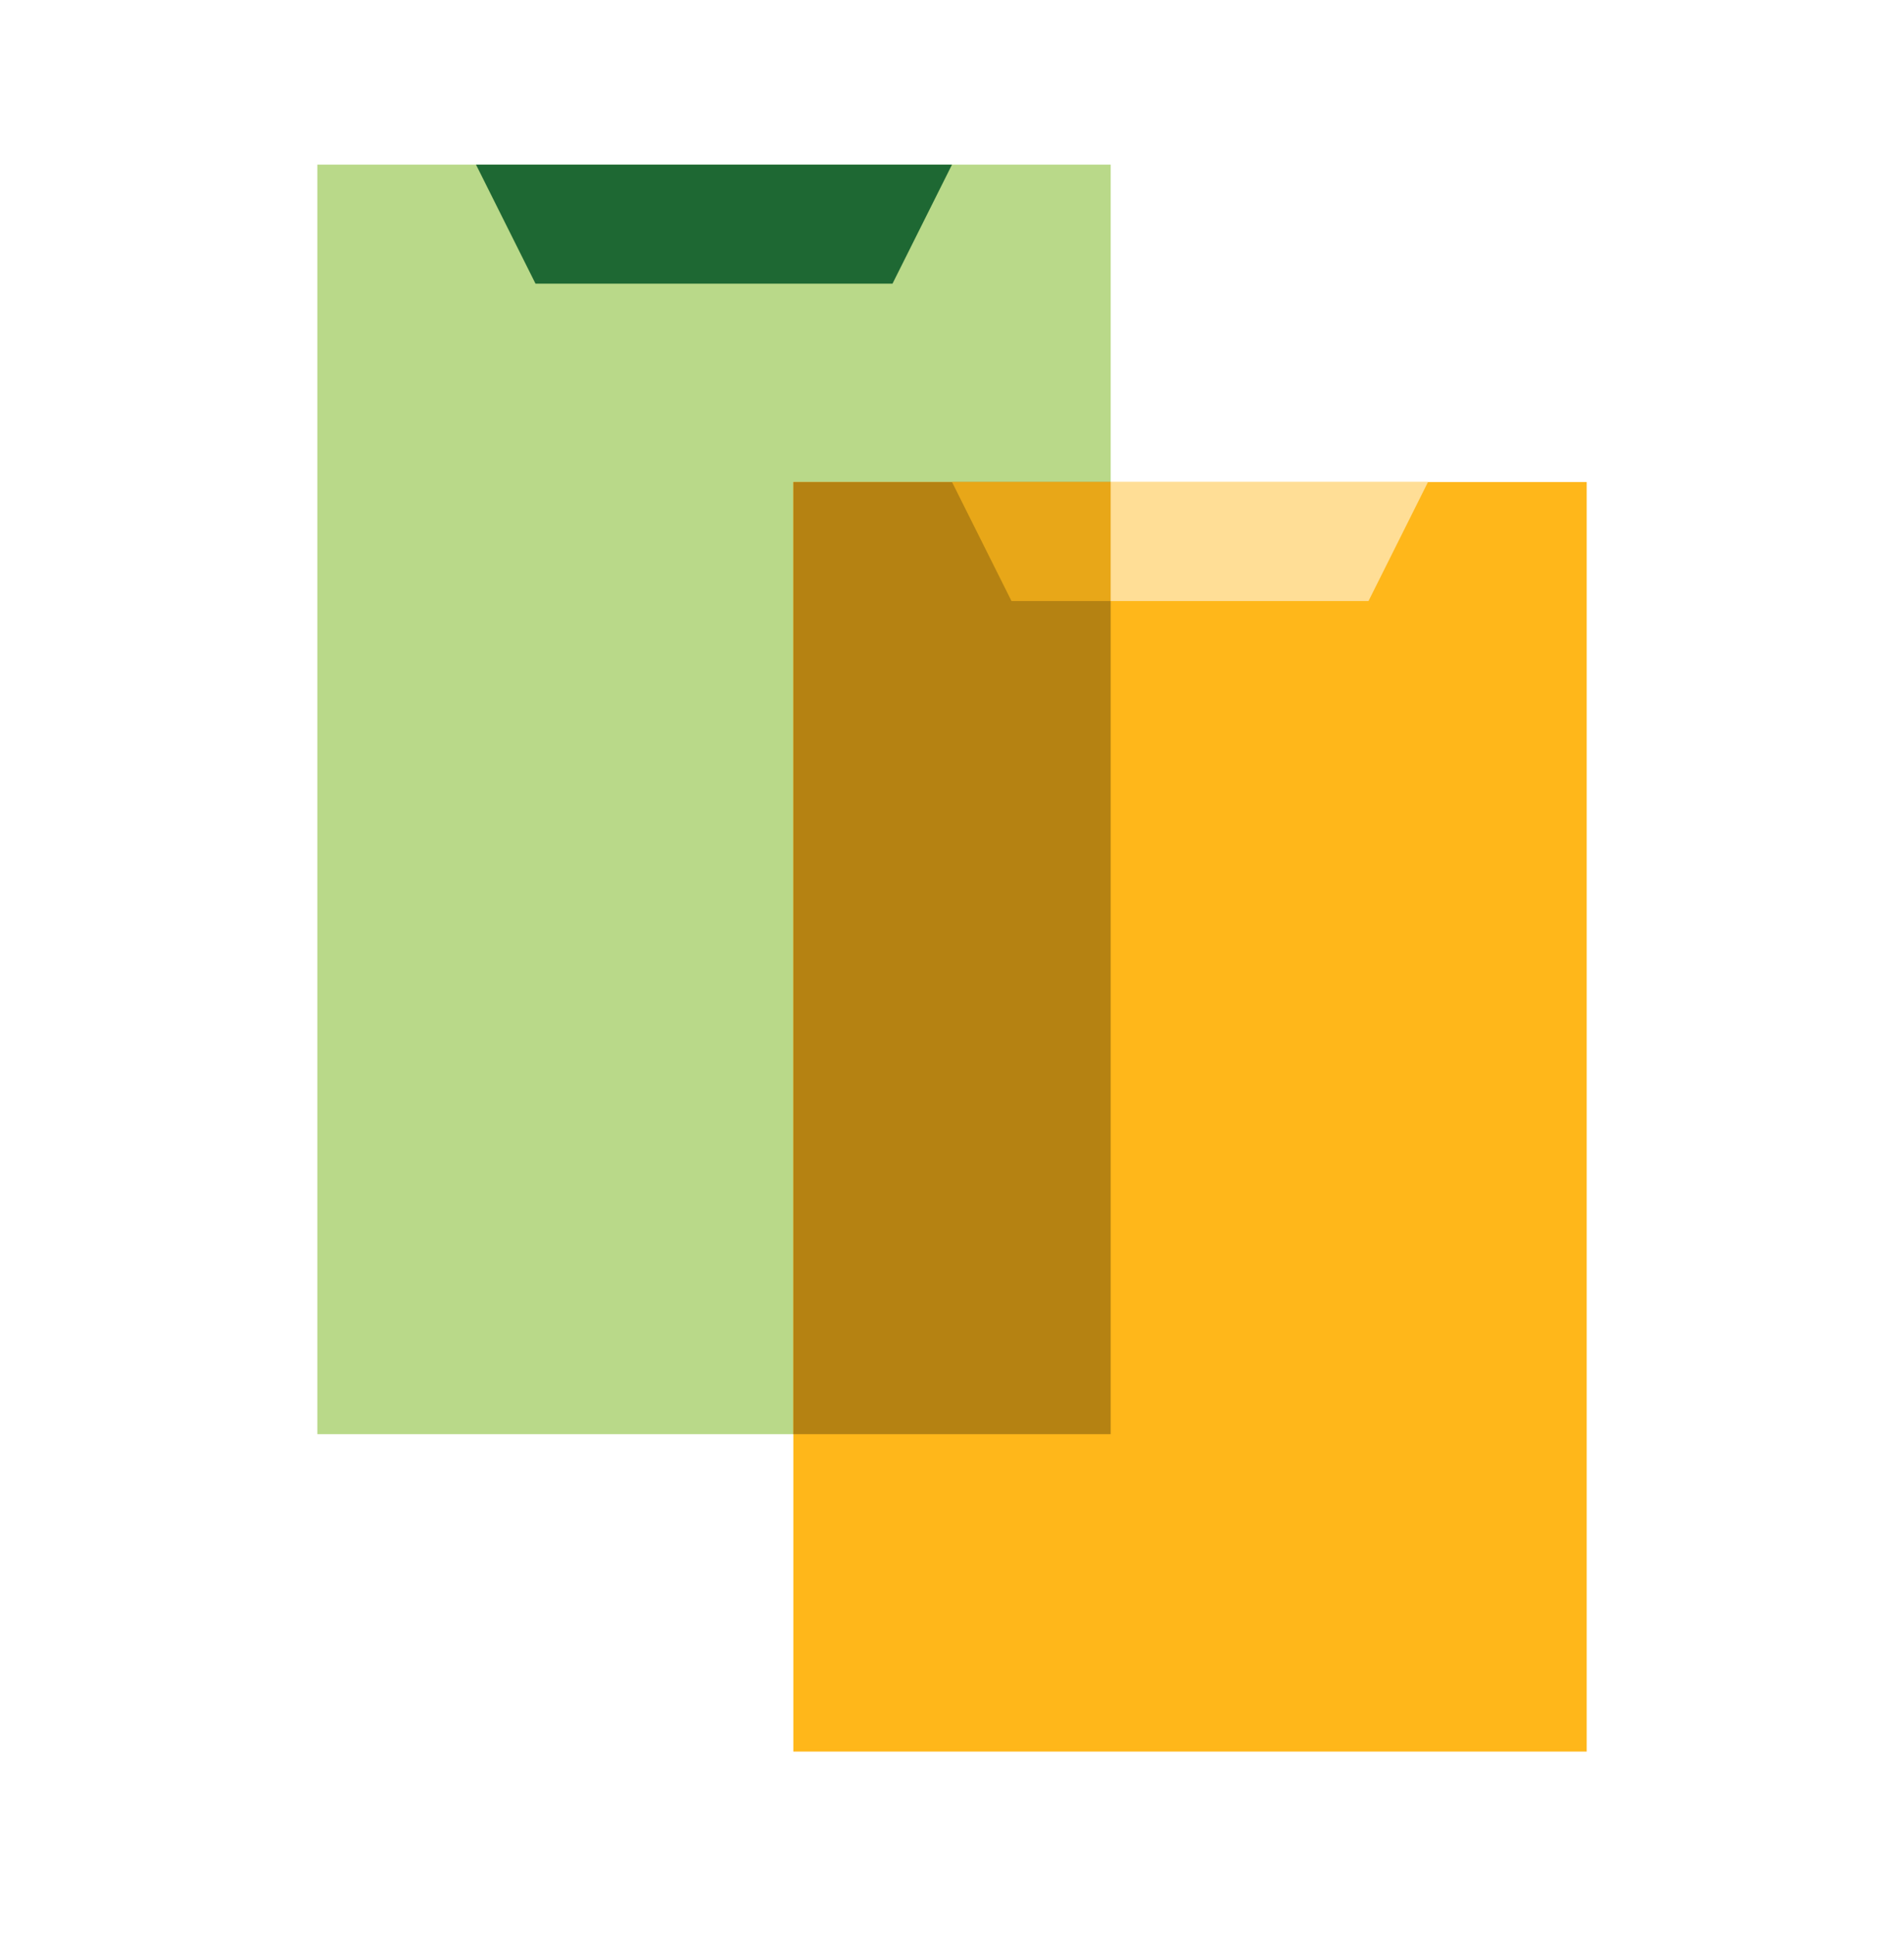
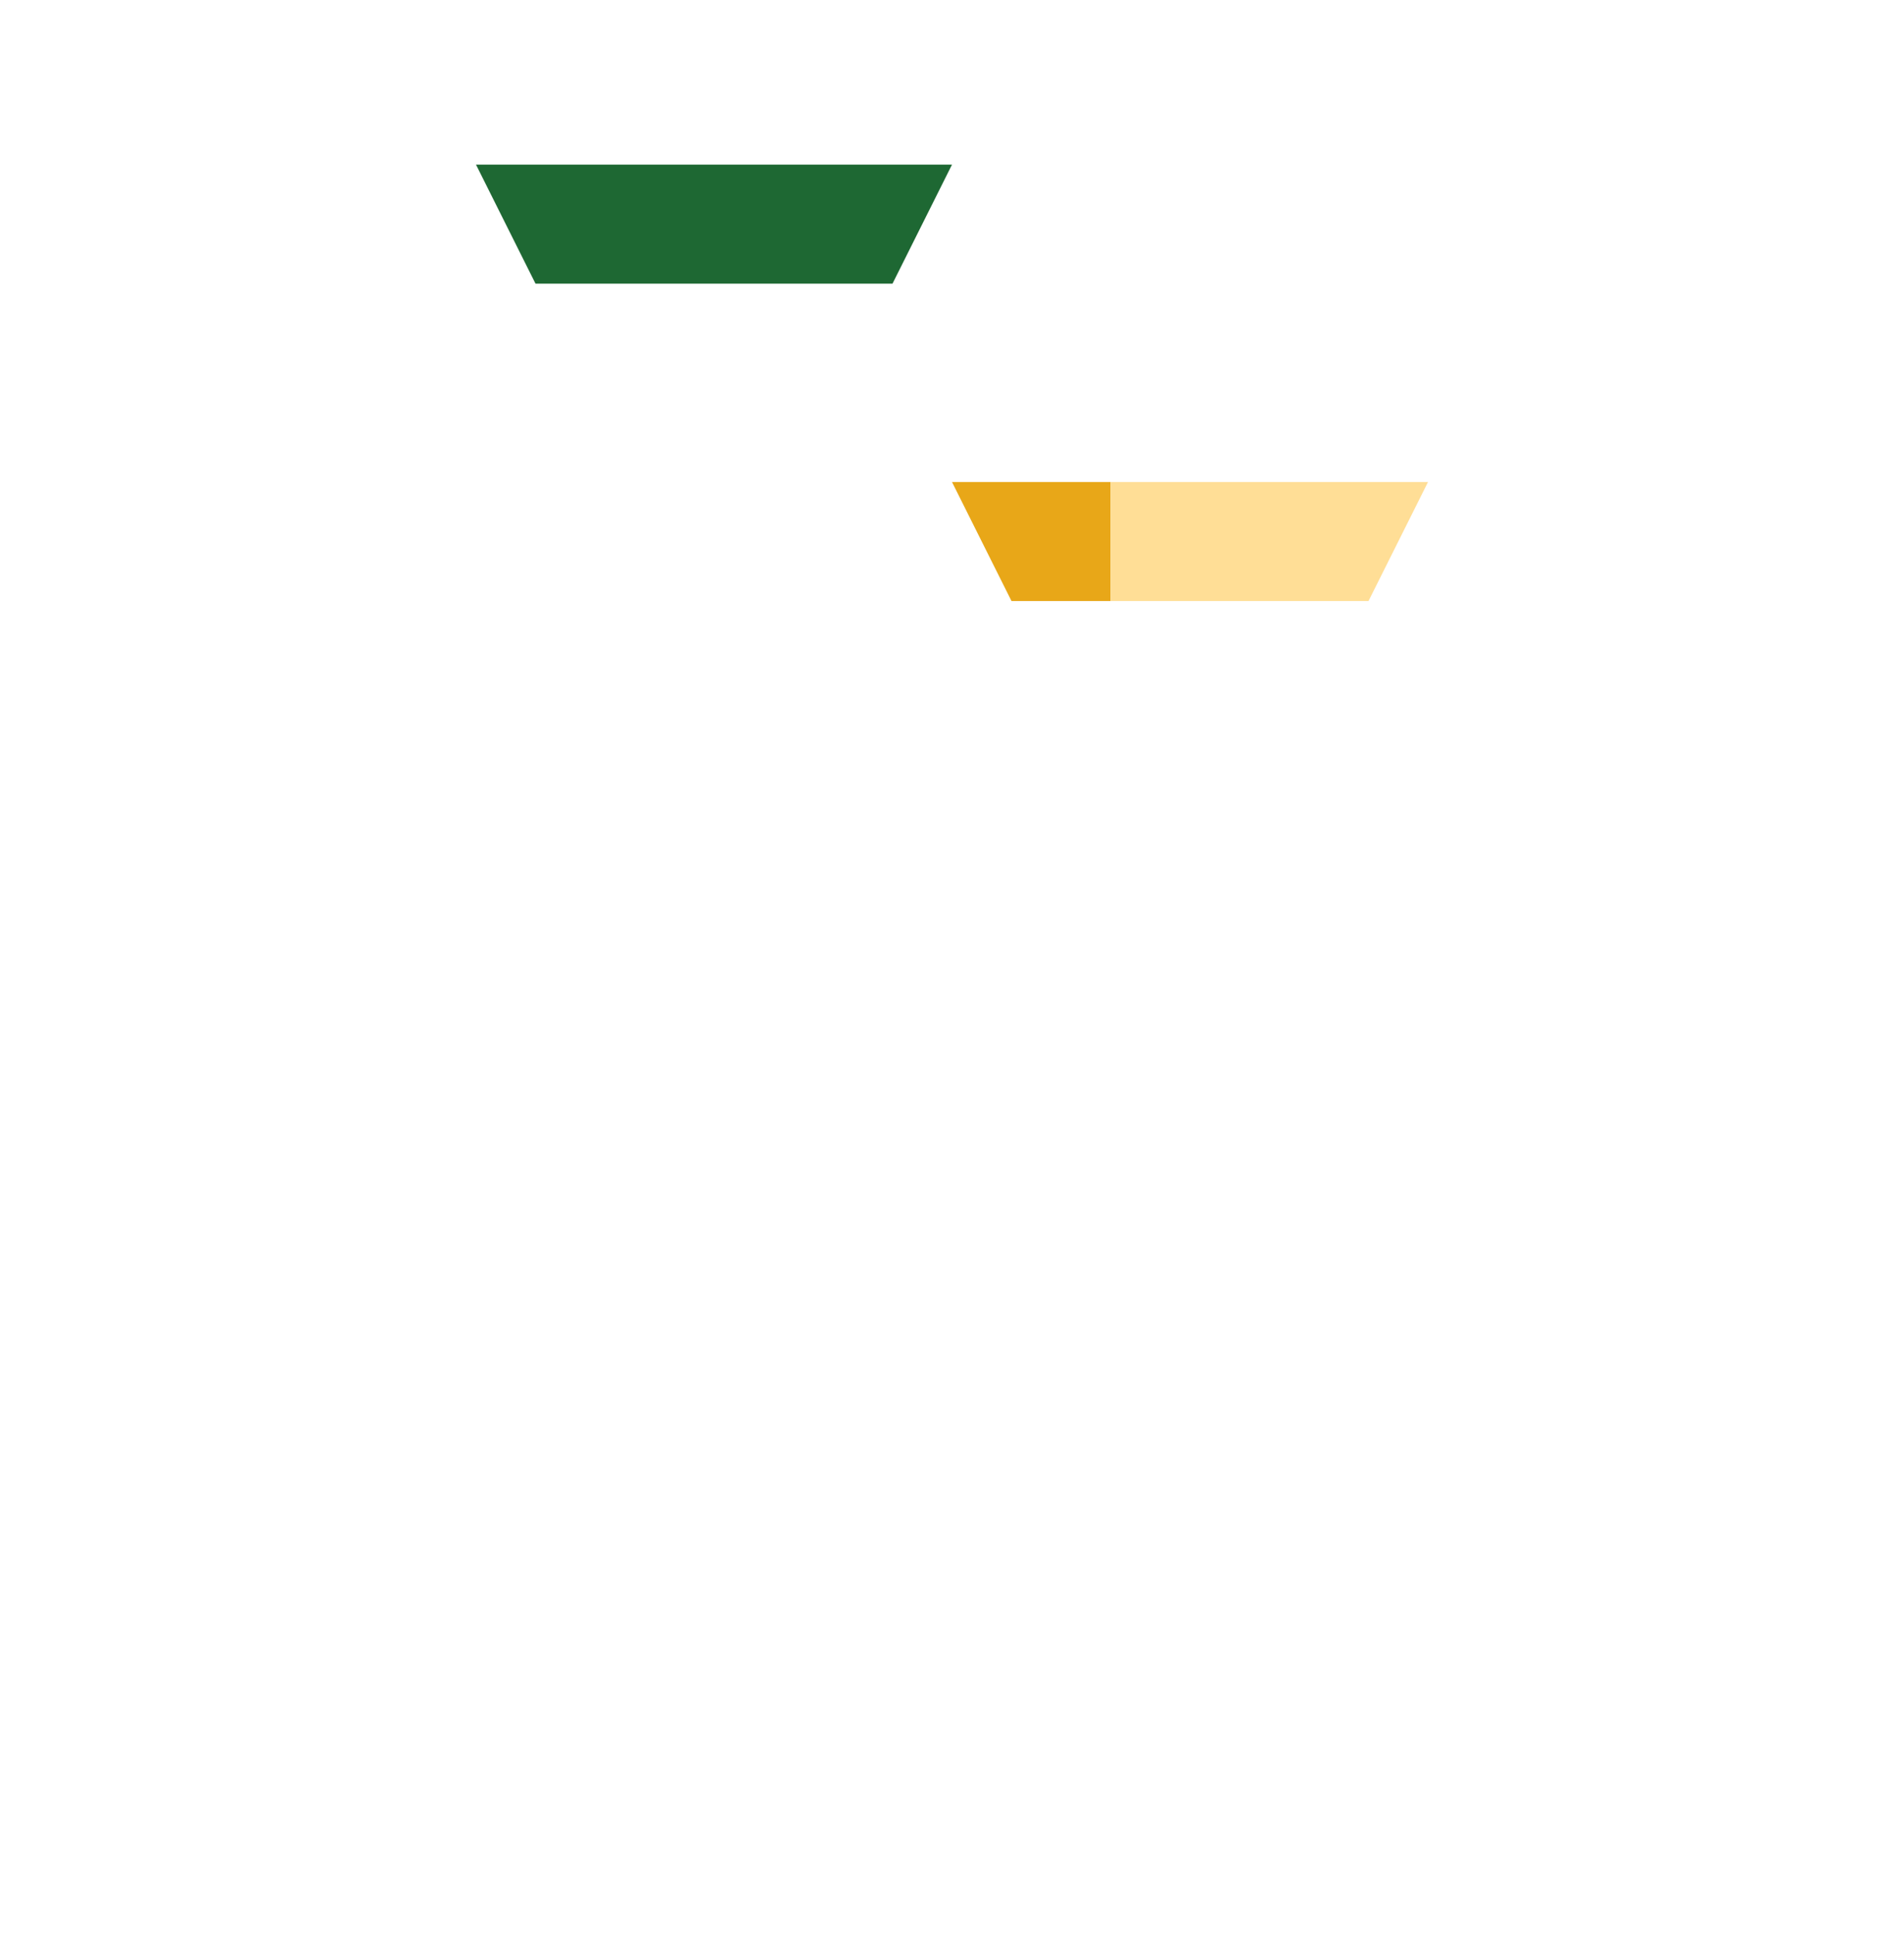
<svg xmlns="http://www.w3.org/2000/svg" width="64" height="65" viewBox="0 0 64 65" fill="none">
-   <path d="M37.334 5.533H10.667V48.2H37.334V5.533Z" fill="#B9D989" />
+   <path d="M37.334 5.533V48.2H37.334V5.533Z" fill="#B9D989" />
  <path d="M30 9.533L32 5.533H16L18 9.533H30Z" fill="#1E6833" />
-   <path d="M53.334 16.2H26.667V58.867H53.334V16.2Z" fill="#FFB71A" />
-   <path d="M37.334 16.2H26.667V48.2H37.334V16.2Z" fill="#B58212" />
  <path d="M37.333 20.2V16.2H32L34 20.2H37.333Z" fill="#E8A718" />
  <path d="M37.333 20.2H46L48 16.2H37.333V20.2Z" fill="#FFDE96" />
</svg>